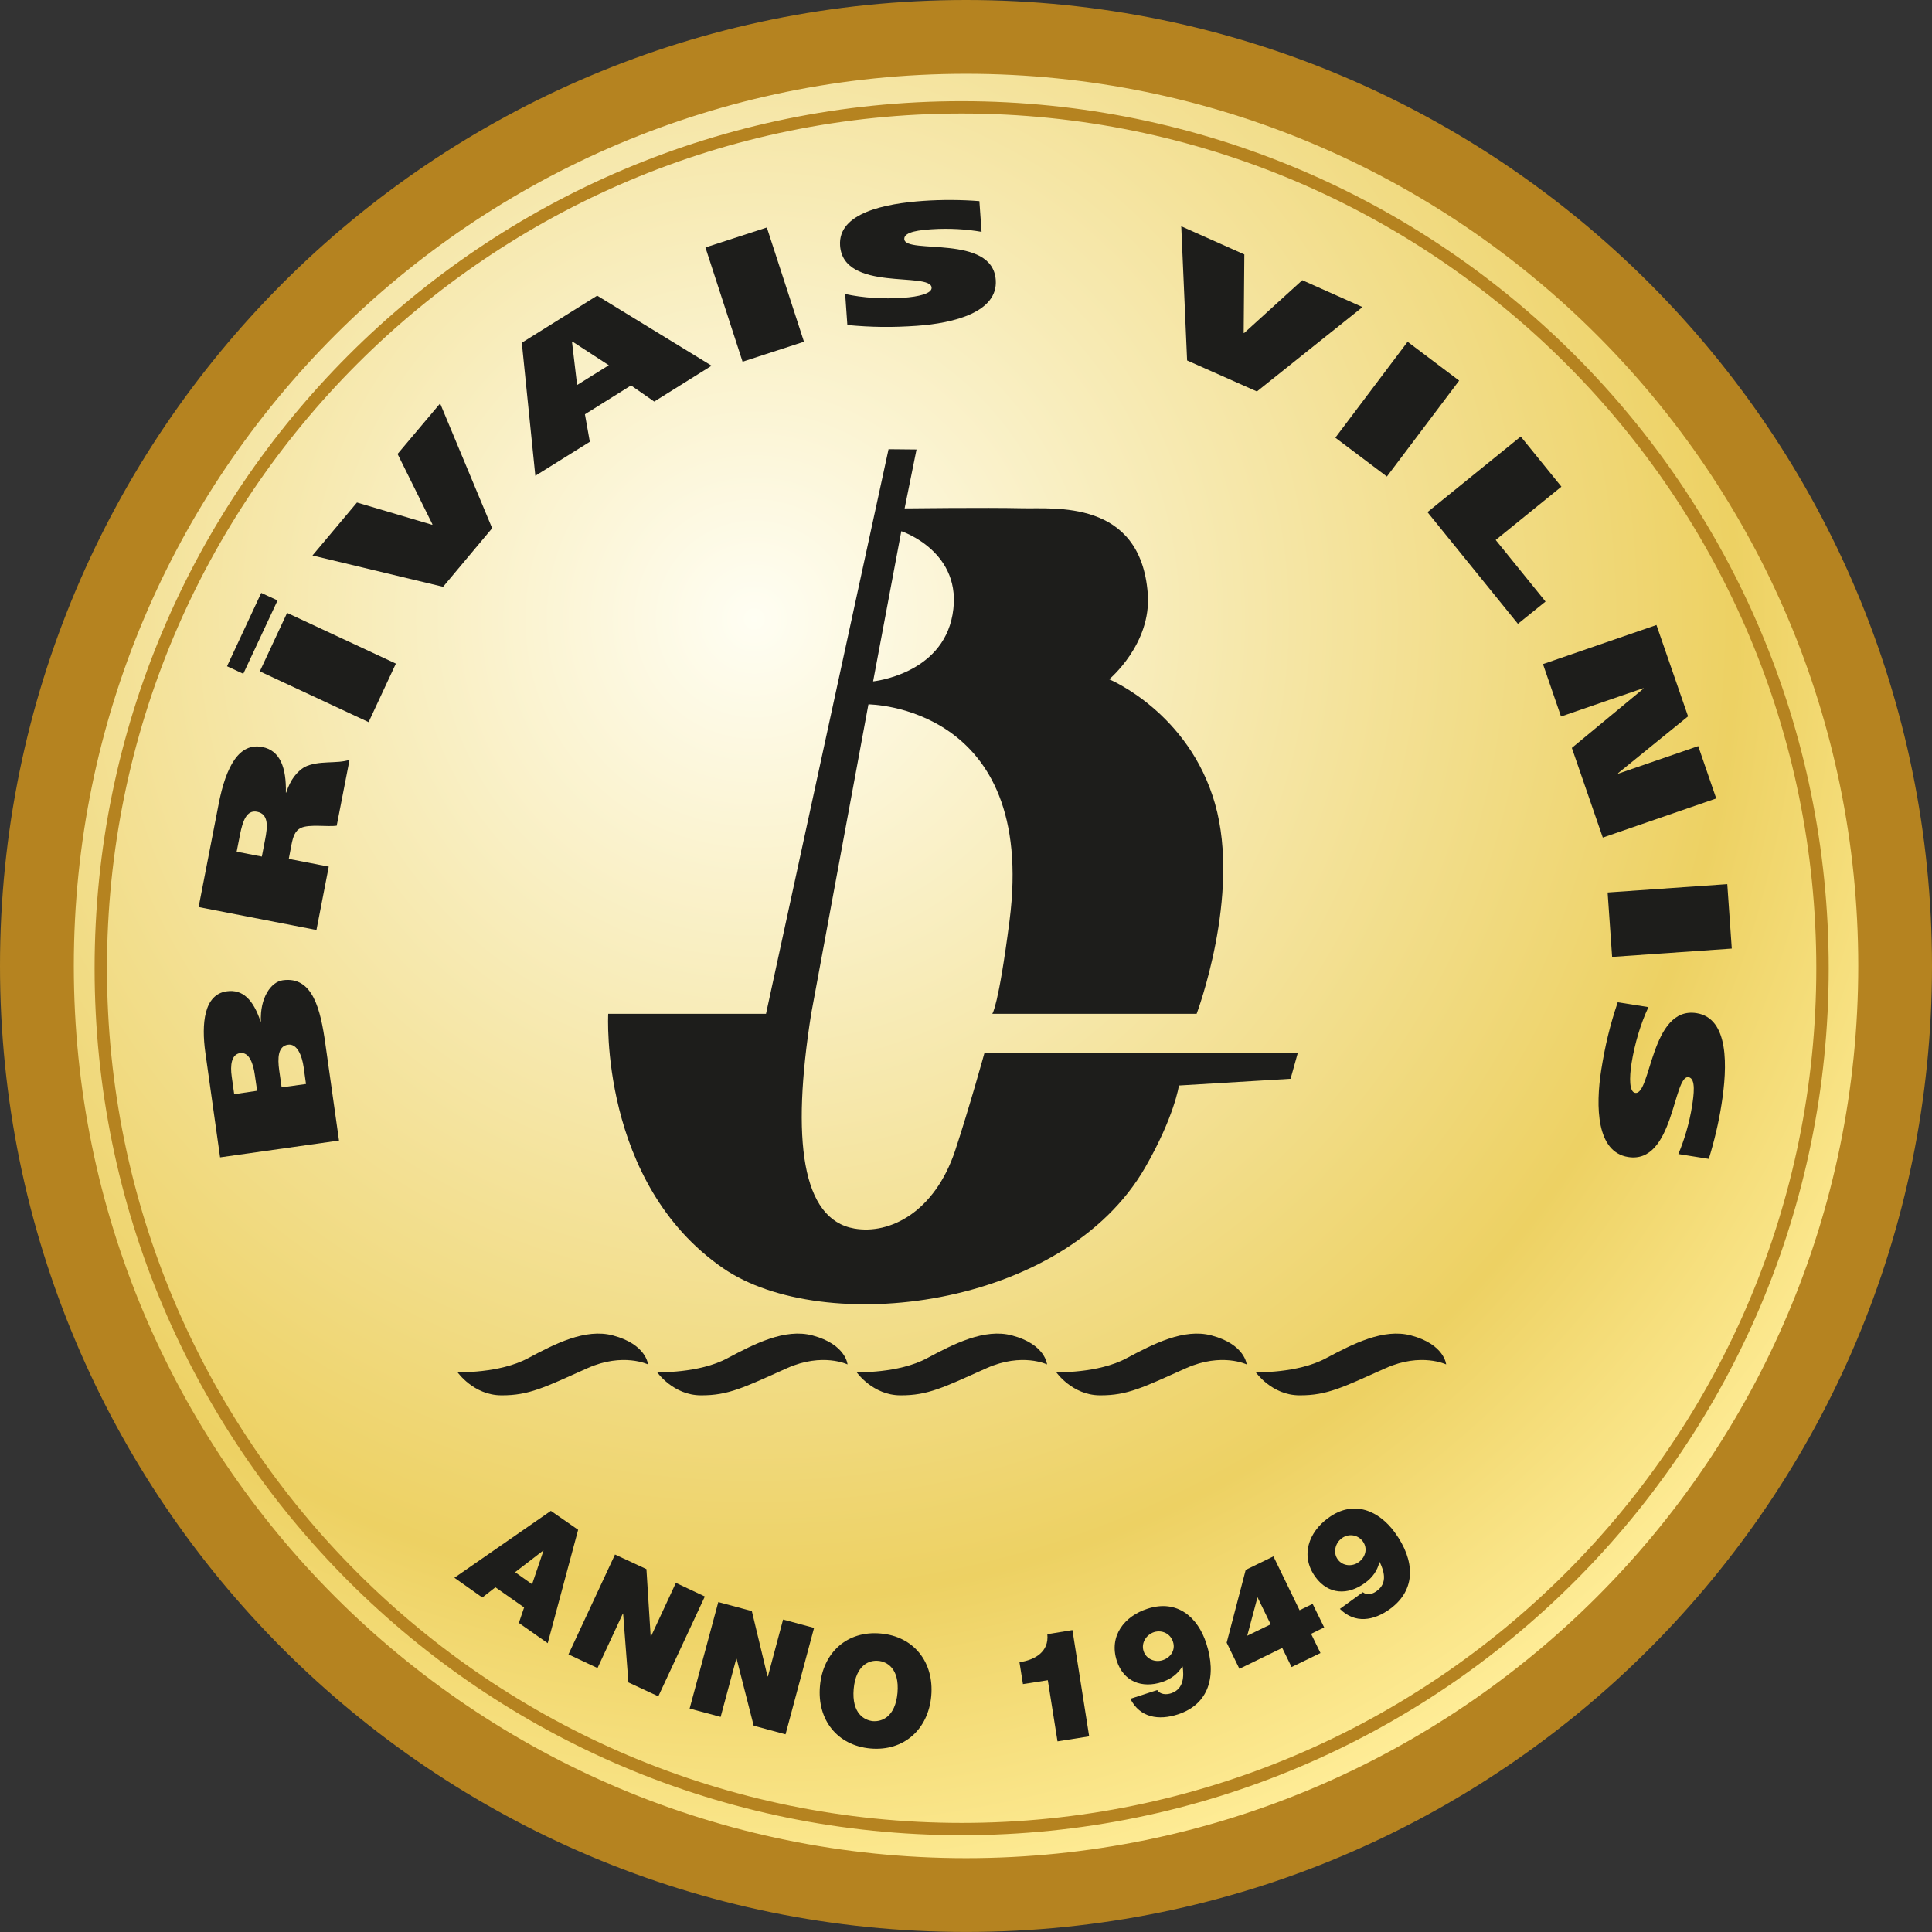
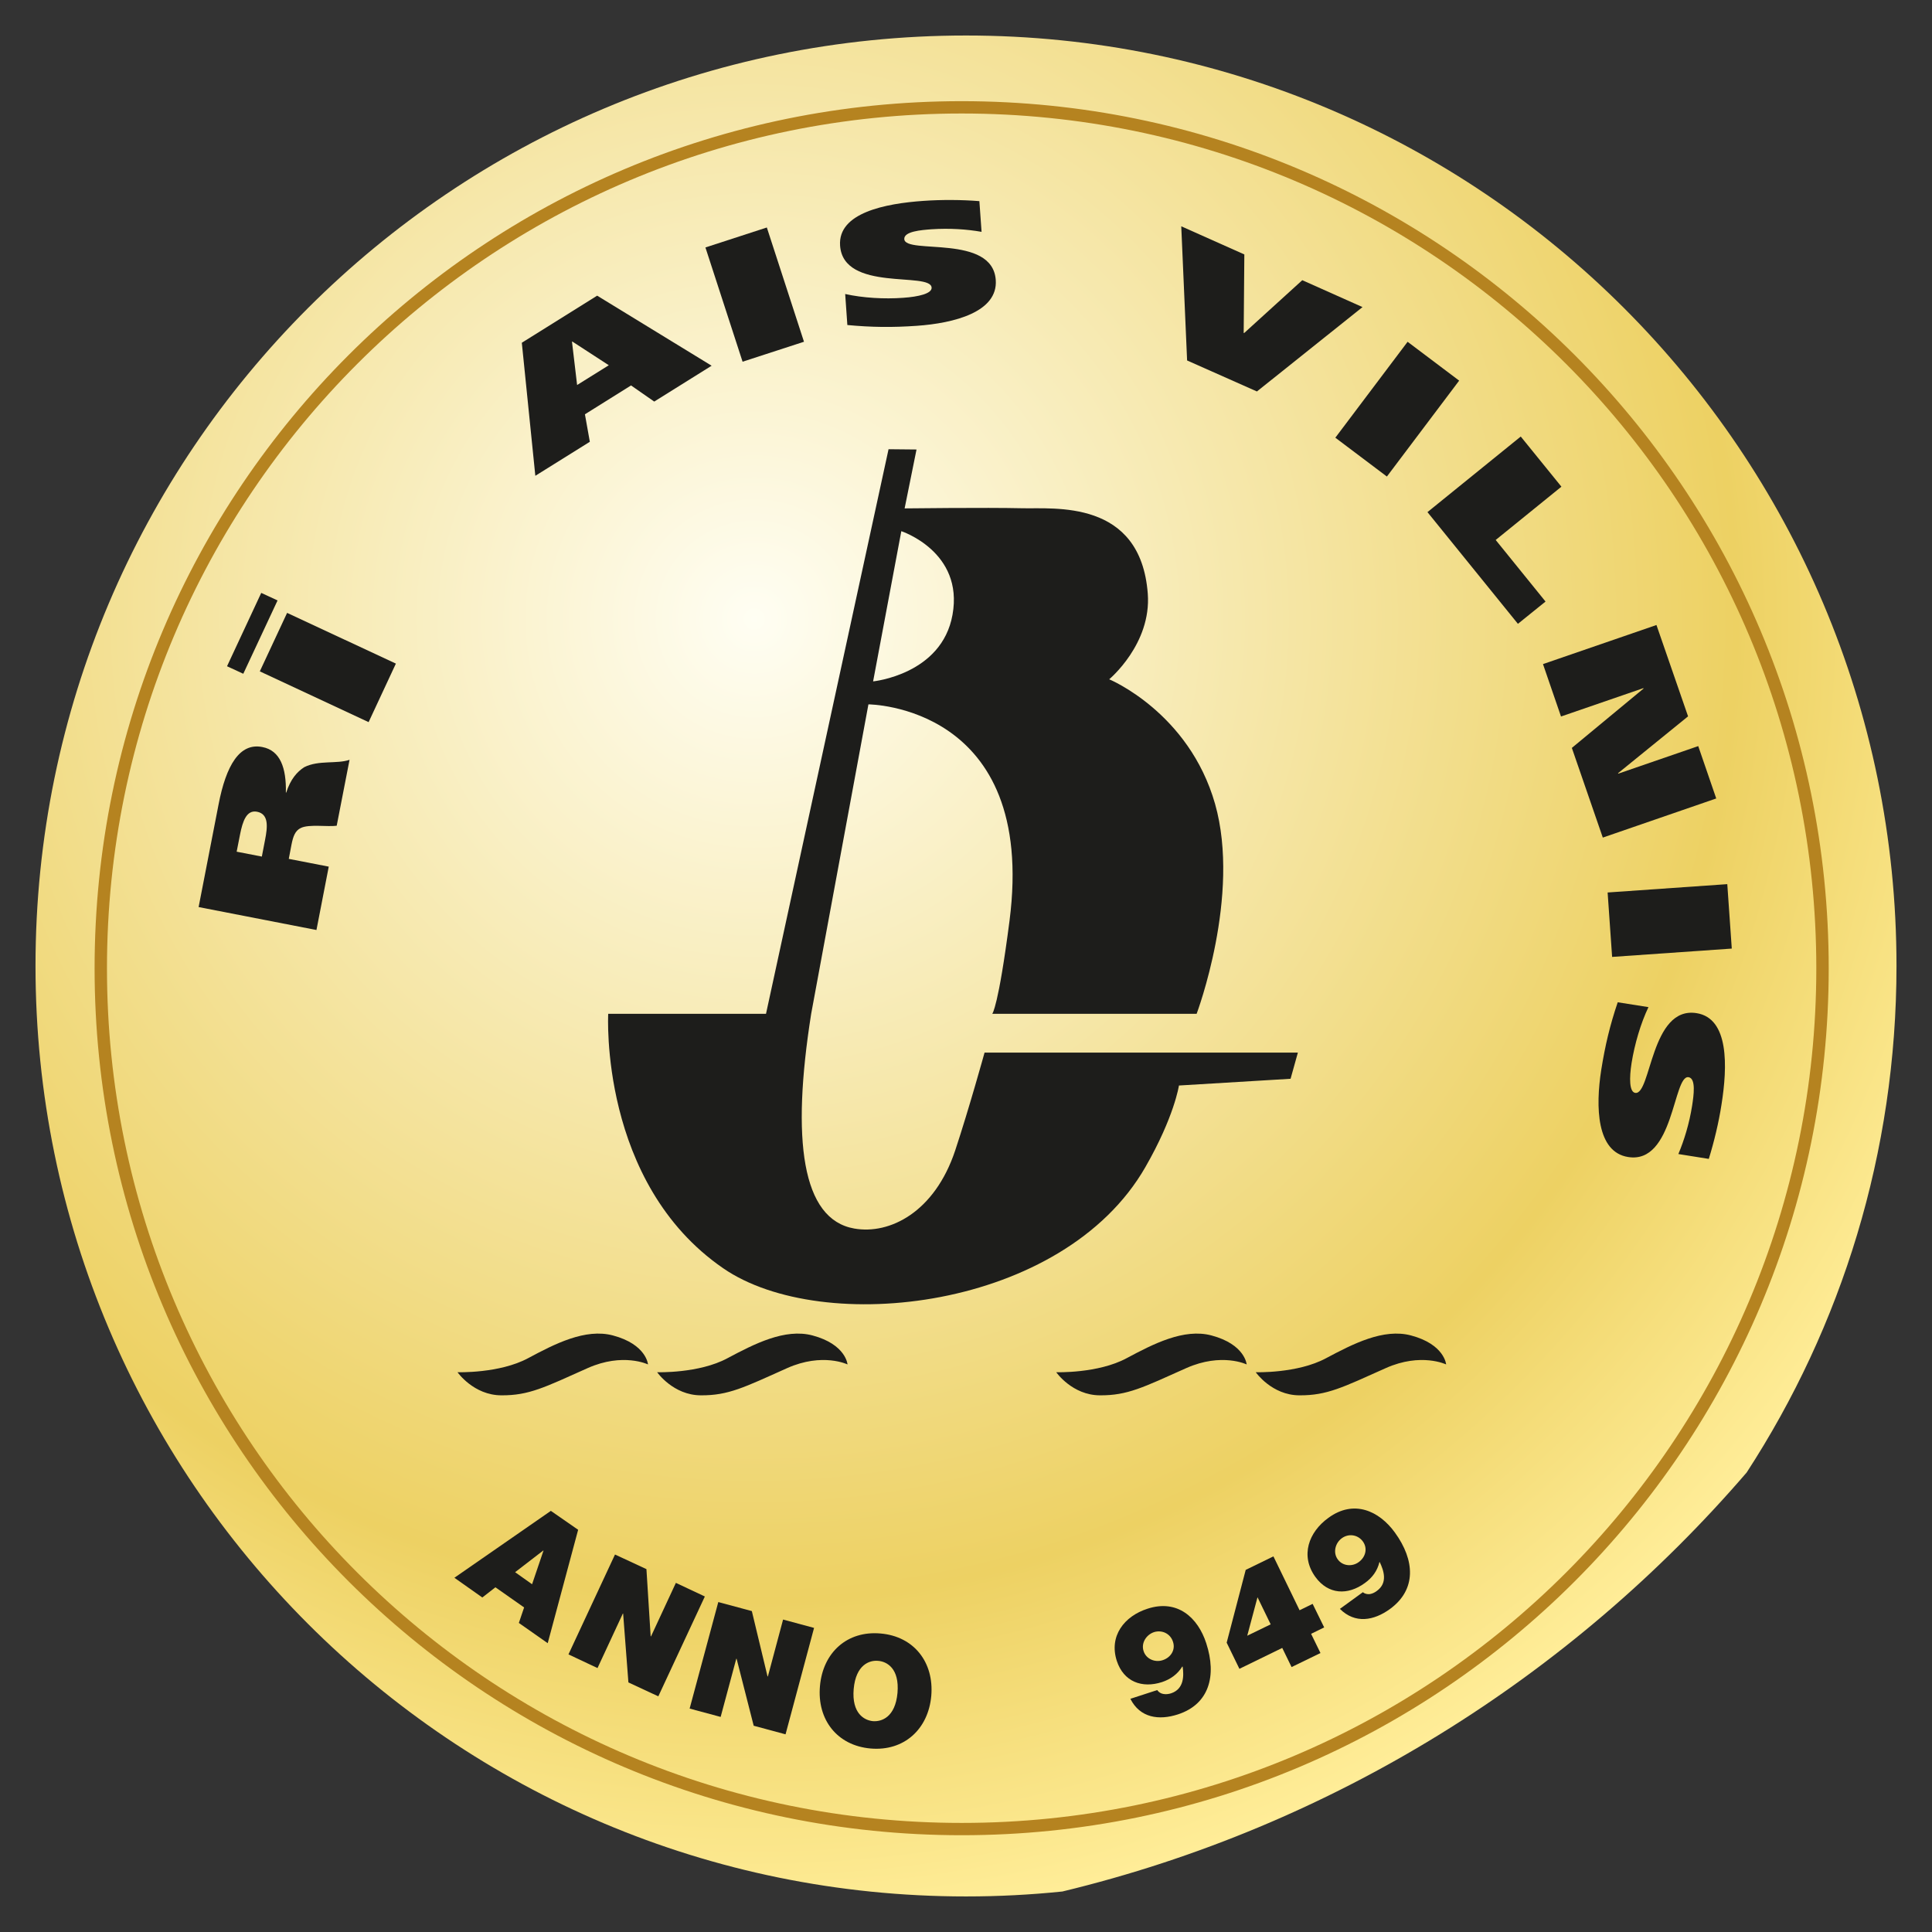
<svg xmlns="http://www.w3.org/2000/svg" clip-rule="evenodd" fill-rule="evenodd" stroke-linejoin="round" stroke-miterlimit="2" viewBox="0 0 512 512">
  <rect x="0" y="0" width="512" height="512" fill="#333333" stroke="none" />
  <radialGradient id="a" cx="199.881" cy="164.038" gradientUnits="userSpaceOnUse" r="346.881">
    <stop offset="0" stop-color="#fffef3" />
    <stop offset=".75" stop-color="#edd163" />
    <stop offset="1" stop-color="#ffed98" />
  </radialGradient>
  <path d="m9.41 255.982c0 136.191 110.396 246.594 246.597 246.594 8.621 0 17.139-.444 25.531-1.307 71.729-17.301 134.749-56.898 181.346-111.041 25.112-38.628 39.707-84.736 39.707-134.246 0-136.17-110.386-246.573-246.584-246.573-136.201 0-246.597 110.403-246.597 246.573z" fill="url(#a)" fill-rule="nonzero" />
-   <path d="m512 255.982c0 141.391-114.613 256.007-255.993 256.007-141.373 0-256.007-114.616-256.007-256.007 0-141.376 114.634-255.982 256.007-255.982 141.38 0 255.993 114.606 255.993 255.982m-255.993-236.434c-130.572 0-236.448 105.845-236.448 236.434 0 130.59 105.876 236.452 236.448 236.452 130.596 0 236.452-105.862 236.452-236.452 0-130.589-105.856-236.434-236.452-236.434" fill="#b58320" fill-rule="nonzero" />
  <path d="m28.348 256.608c0 125.083 101.413 226.485 226.513 226.485 125.105 0 226.479-101.402 226.479-226.485 0-125.122-101.374-226.528-226.479-226.528-125.1 0-226.513 101.406-226.513 226.528m-3.28 0c0-126.933 102.861-229.797 229.793-229.797 126.905 0 229.766 102.864 229.766 229.797 0 126.883-102.861 229.744-229.766 229.744-126.932 0-229.793-102.861-229.793-229.744" fill="#b58320" fill-rule="nonzero" />
  <g fill="#1d1d1b">
    <path d="m231.383 180.576 7.475-39.809s16.579 5.418 13.567 22.149c-2.833 15.856-21.042 17.66-21.042 17.66m4.093-61.527-32.477 149.623h-41.817s-2.434 44.793 30.477 67.435c26.333 18.146 90.16 11.027 111.861-26.784 7.701-13.391 8.913-21.652 8.913-21.652l29.582-1.783 1.934-6.933h-83.034s-4.076 14.747-7.789 25.96c-5.429 16.29-17.312 22.321-26.742 20.659-13.909-2.431-16.702-23.452-11.415-56.902l15.173-82.009s44.744.169 37.392 57.345c-2.952 22.892-4.572 24.664-4.572 24.664h54.157s11.791-31.322 4.886-55.63c-6.916-24.286-28.056-33.023-28.056-33.023s11.241-9.343 10.223-22.708c-1.913-25.118-24.938-22.399-33.288-22.621-9.585-.222-31.149.039-31.149.039l3.153-15.606z" fill-rule="nonzero" />
    <path d="m121.245 363.653s11.1.367 18.688-3.709c7.025-3.756 15.17-7.99 22.504-6.035 8.889 2.364 9.294 7.68 9.294 7.68s-6.637-3.199-15.976.965c-11.432 5.112-15.572 7.271-22.892 7.222-7.338-.014-11.618-6.123-11.618-6.123" fill-rule="nonzero" />
    <path d="m174.148 363.653s11.09.367 18.633-3.709c7.07-3.756 15.215-7.99 22.55-6.035 8.87 2.364 9.275 7.68 9.275 7.68s-6.612-3.199-15.979.965c-11.415 5.112-15.572 7.271-22.892 7.222-7.321-.014-11.587-6.123-11.587-6.123" fill-rule="nonzero" />
-     <path d="m227.019 363.653s11.097.367 18.657-3.709c7.021-3.756 15.219-7.99 22.525-6.035 8.889 2.364 9.276 7.68 9.276 7.68s-6.591-3.199-15.958.965c-11.429 5.112-15.572 7.271-22.91 7.222-7.317-.014-11.59-6.123-11.59-6.123" fill-rule="nonzero" />
    <path d="m279.912 363.653s11.073.367 18.643-3.709c7.039-3.756 15.184-7.99 22.501-6.035 8.909 2.364 9.325 7.68 9.325 7.68s-6.602-3.199-15.99.965c-11.432 5.112-15.572 7.271-22.892 7.222-7.338-.014-11.587-6.123-11.587-6.123" fill-rule="nonzero" />
    <path d="m332.783 363.653s11.073.367 18.629-3.709c7.074-3.756 15.202-7.99 22.519-6.035 8.905 2.364 9.311 7.68 9.311 7.68s-6.638-3.199-15.977.965c-11.435 5.112-15.574 7.271-22.912 7.222-7.314-.014-11.57-6.123-11.57-6.123" fill-rule="nonzero" />
    <path d="m141.006 419.842-4.498-3.195 7.454-5.739.067.022zm4.978-19.449-25.565 17.73 7.401 5.228 3.47-2.702 7.606 5.341-1.395 4.107 7.648 5.366 8.064-30.054z" fill-rule="nonzero" />
    <path d="m162.982 411.963-12.333 26.467 7.697 3.625 6.726-14.472.066.05 1.396 18.227 7.926 3.688 12.33-26.464-7.676-3.607-6.592 14.187-.091-.05-1.12-17.783z" fill-rule="nonzero" />
    <path d="m190.356 424.561-7.596 28.229 8.219 2.212 4.143-15.426.092.028 4.523 17.734 8.441 2.276 7.556-28.201-8.208-2.216-4.034 15.089-.091-.028-4.157-17.305z" fill-rule="nonzero" />
    <path d="m233.386 432.894c-8.871-.807-15.307 5.041-16.089 13.933-.793 8.895 4.562 15.761 13.411 16.543 8.846.768 15.304-5.091 16.089-13.951.765-8.898-4.59-15.754-13.411-16.525m-2.051 23.229c-2.268-.218-5.647-2.029-5.101-8.504.574-6.485 4.228-7.701 6.493-7.475 2.279.176 5.679 1.976 5.119 8.486-.589 6.482-4.235 7.677-6.511 7.493" fill-rule="nonzero" />
-     <path d="m277.682 445.276 2.568 16.202 8.392-1.324-4.432-28.166-6.658 1.089c.486 4.682-3.29 6.841-7.384 7.426l.923 5.802z" fill-rule="nonzero" />
    <path d="m303.068 437.574c-.715-2.138.683-4.34 2.748-5.041 2.138-.669 4.371.402 5.041 2.568.725 2.16-.624 4.182-2.72 4.858-1.997.68-4.386-.264-5.069-2.385m3.604 10.315-7.11 2.311c2.562 5.07 7.557 5.767 12.609 4.126 8.282-2.706 10.304-10.224 7.507-18.82-2.202-6.841-7.648-11.769-15.571-9.18-6.172 1.973-10.266 7.246-8.145 13.817 1.818 5.559 6.701 7.338 11.992 5.622 2.279-.764 4.125-2.092 5.379-4.139l.092.091c.313 2.343.405 5.859-3.065 7.025-.574.18-1.303.31-2.019.18-.68-.088-1.303-.494-1.669-1.033" fill-rule="nonzero" />
    <path d="m330.532 433.481 2.72-10.195 3.491 7.183zm9.276 3.237 2.473 5.073 7.658-3.72-2.483-5.087 3.463-1.705-3.058-6.239-3.459 1.691-6.933-14.275-7.342 3.58-5.045 19.287 3.375 6.933z" fill-rule="nonzero" />
    <path d="m354.528 413.266c-1.332-1.796-.68-4.368 1.078-5.629 1.796-1.304 4.231-.962 5.562.856 1.346 1.849.719 4.185-1.102 5.488-1.691 1.247-4.235 1.085-5.538-.715m6.64 8.688-6.08 4.417c4.033 4.023 9.001 3.125 13.26.039 7.063-5.15 6.644-12.922 1.321-20.26-4.185-5.785-10.907-8.821-17.618-3.91-5.263 3.783-7.521 10.061-3.463 15.666 3.442 4.728 8.61 4.904 13.119 1.613 1.955-1.395 3.308-3.237 3.851-5.538h.091c1.029 2.174 2.22 5.475-.775 7.634-.447.339-1.071.702-1.814.835-.701.092-1.423-.091-1.892-.496" fill-rule="nonzero" />
-     <path d="m89.842 302.261-3.607-25.572c-1.279-9.184-3.35-18.034-11.294-16.91-3.167.433-6.074 4.703-5.799 10.917h-.092c-1.905-5.693-4.664-8.599-8.976-7.986-6.028.828-6.722 8.596-5.651 16.244l3.904 27.76zm-15.204-14.095-.649-4.548c-.433-3.149-.369-6.387 2.336-6.757 2.42-.355 3.72 2.886 4.15 5.989l.617 4.414zm-12.573 1.8-.652-4.639c-.441-3.037-.092-5.915 2.24-6.253 2.399-.317 3.47 2.811 3.876 5.784l.612 4.207z" fill-rule="nonzero" />
    <path d="m83.864 246.46 3.259-16.793-10.594-2.058.716-3.762c.415-2.082.926-3.731 2.529-4.45 2.163-1.021 7.074-.239 9.455-.57l3.403-17.47c-3.389 1.162-8.169.024-11.988 1.944-1.955 1.247-3.646 3.203-4.794 6.736h-.092c.134-6.478-1.459-11.164-6.25-12.069-5.992-1.187-9.592 4.808-11.6 15.285l-5.274 27.127zm-21.148-20.753.913-4.636c.68-3.389 1.684-6.493 4.484-5.954 3.181.613 2.797 4.062 2.125 7.493l-.846 4.39z" fill-rule="nonzero" />
    <path d="m68.853 177.92 28.831 13.454 7.229-15.512-28.828-13.443zm4.703-18.798-4.326-1.998-9.065 19.439 4.309 1.991z" fill-rule="nonzero" />
-     <path d="m117.425 155.508 13.003-15.529-13.788-33.059-11.28 13.387 9.247 18.65-.091.113-19.919-5.901-11.787 14.042z" fill-rule="nonzero" />
    <path d="m141.868 126.093 14.444-9.015-1.3-7.285 12.221-7.648 6.144 4.277 15.212-9.501-30.336-18.566-19.967 12.478zm9.717-35.517.091-.064 9.663 6.282-8.398 5.238z" fill-rule="nonzero" />
    <path d="m196.79 95.858-9.844-30.279 16.274-5.291 9.844 30.279z" />
    <path d="m259.547 53.304c-4.686-.377-10.002-.405-14.768-.074-10.128.698-22.765 3.143-22.148 11.865.87 12.351 23.945 6.842 24.258 11.118.113 1.582-3.459 2.428-7.518 2.706-5.044.373-10.709.035-15.388-1.004l.575 8.219c6.436.602 11.865.666 18.41.208 9.861-.687 21.525-3.646 20.919-12.14-.86-12.239-23.945-6.701-24.241-10.826-.137-2.064 4.516-2.413 7.201-2.617 4.819-.321 9.367-.007 13.278.68z" fill-rule="nonzero" />
    <path d="m314.595 95.527 18.502 8.215 27.982-22.36-15.962-7.127-15.42 14.018-.109-.056.172-20.789-16.716-7.458z" fill-rule="nonzero" />
    <path d="m353.878 115.994 19.151-25.417 13.663 10.294-19.151 25.417z" />
    <path d="m378.292 135.719 23.973 29.602 7.317-5.904-13.207-16.318 17.417-14.123-10.777-13.288z" fill-rule="nonzero" />
    <path d="m408.907 175.992 4.777 13.89 21.825-7.517.045.112-18.998 15.726 8.204 23.766 30.061-10.368-4.77-13.877-21.197 7.303-.049-.123 18.551-15.064-8.377-24.206z" fill-rule="nonzero" />
    <path d="m426.037 236.519 31.712-2.211 1.19 17.074-31.712 2.21z" />
    <path d="m452.848 307.119c1.395-4.502 2.649-9.677 3.368-14.408 1.599-10.04 2.029-22.864-6.609-24.216-12.178-1.934-12.023 21.781-16.258 21.13-1.578-.247-1.592-3.935-.965-7.913.81-5.023 2.409-10.498 4.474-14.813l-8.145-1.286c-2.075 6.126-3.329 11.432-4.368 17.914-1.526 9.772-1.262 21.792 7.137 23.096 12.133 1.934 11.907-21.807 16.001-21.155 2.033.313 1.353 4.9.947 7.556-.764 4.82-2.117 9.163-3.646 12.809z" fill-rule="nonzero" />
  </g>
</svg>